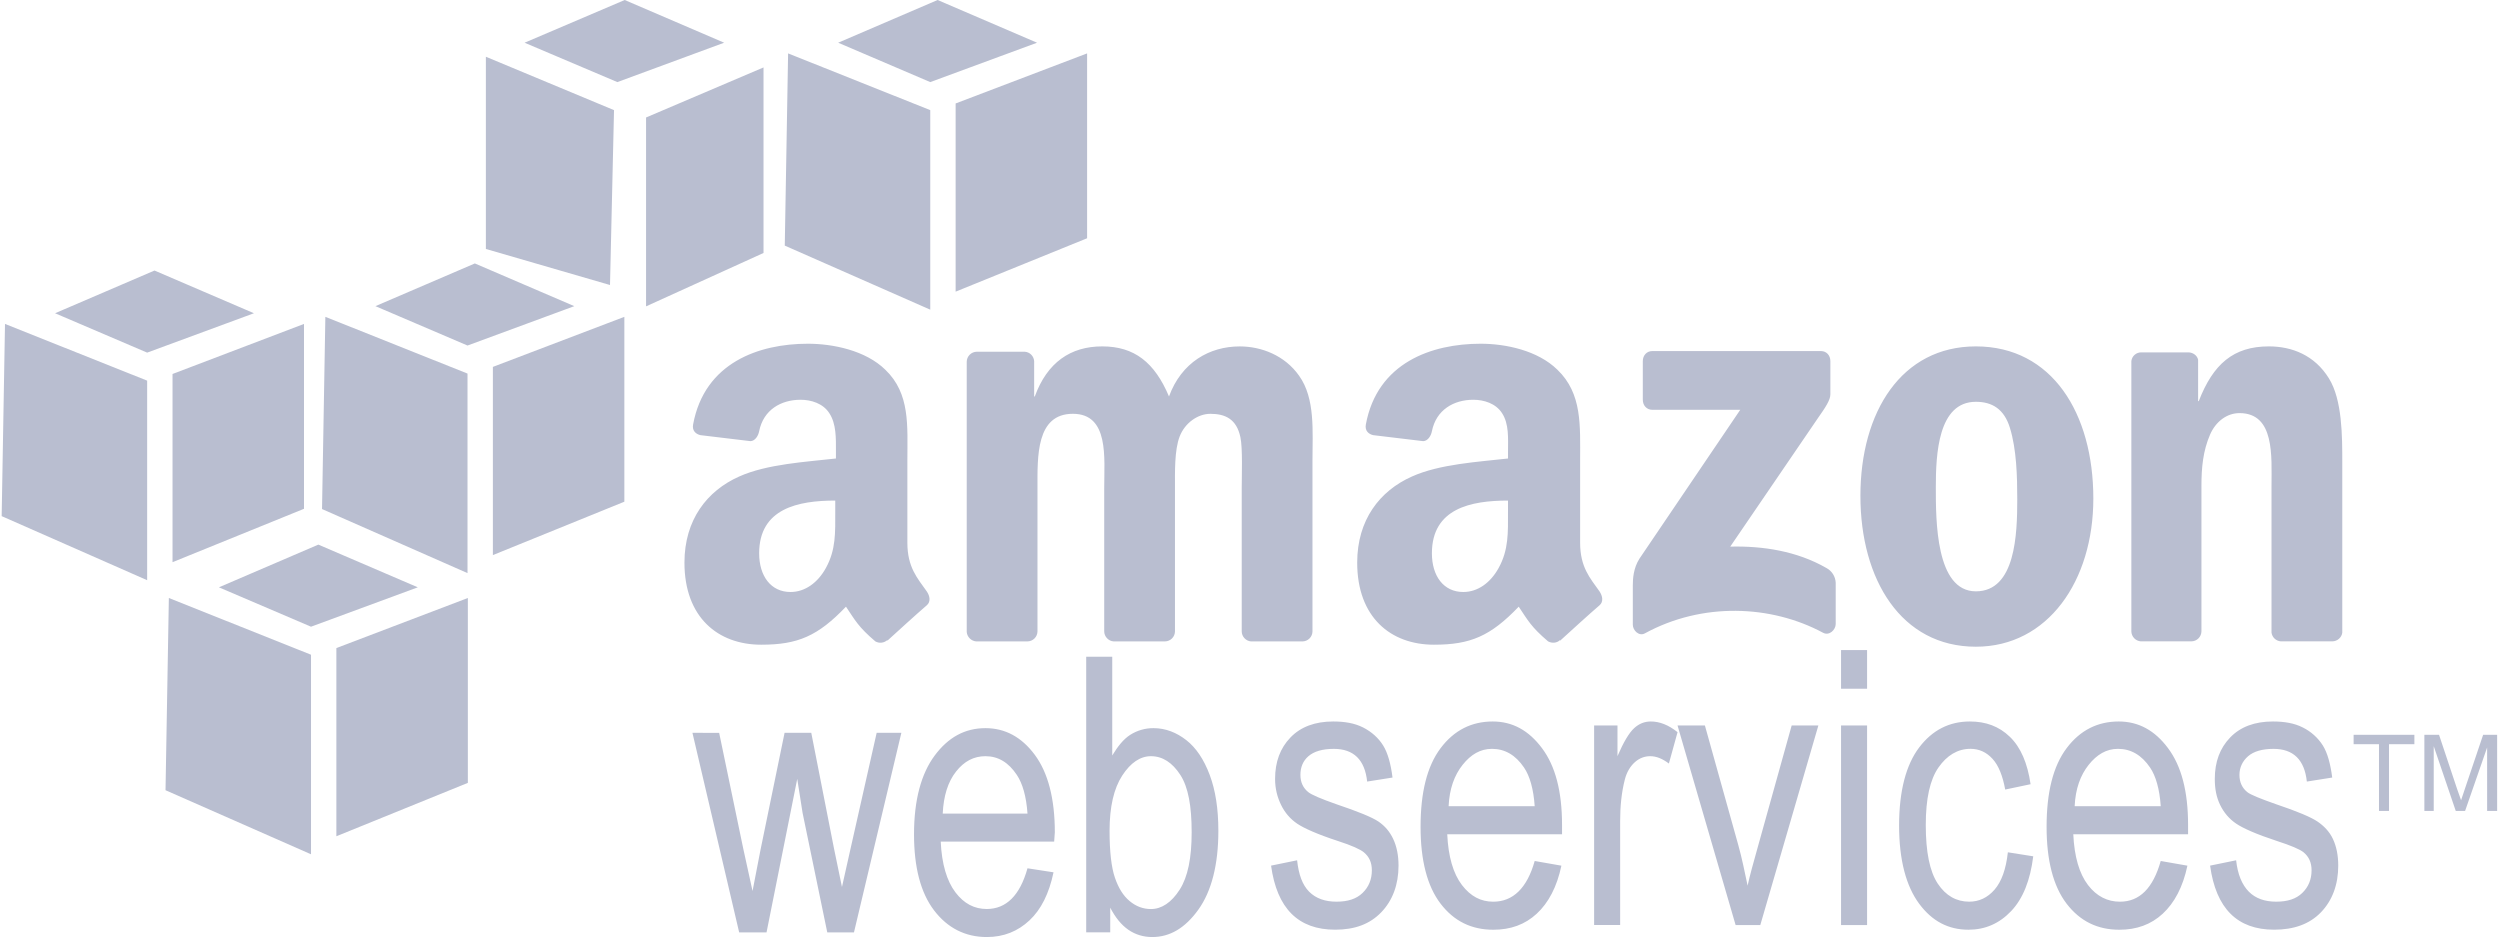
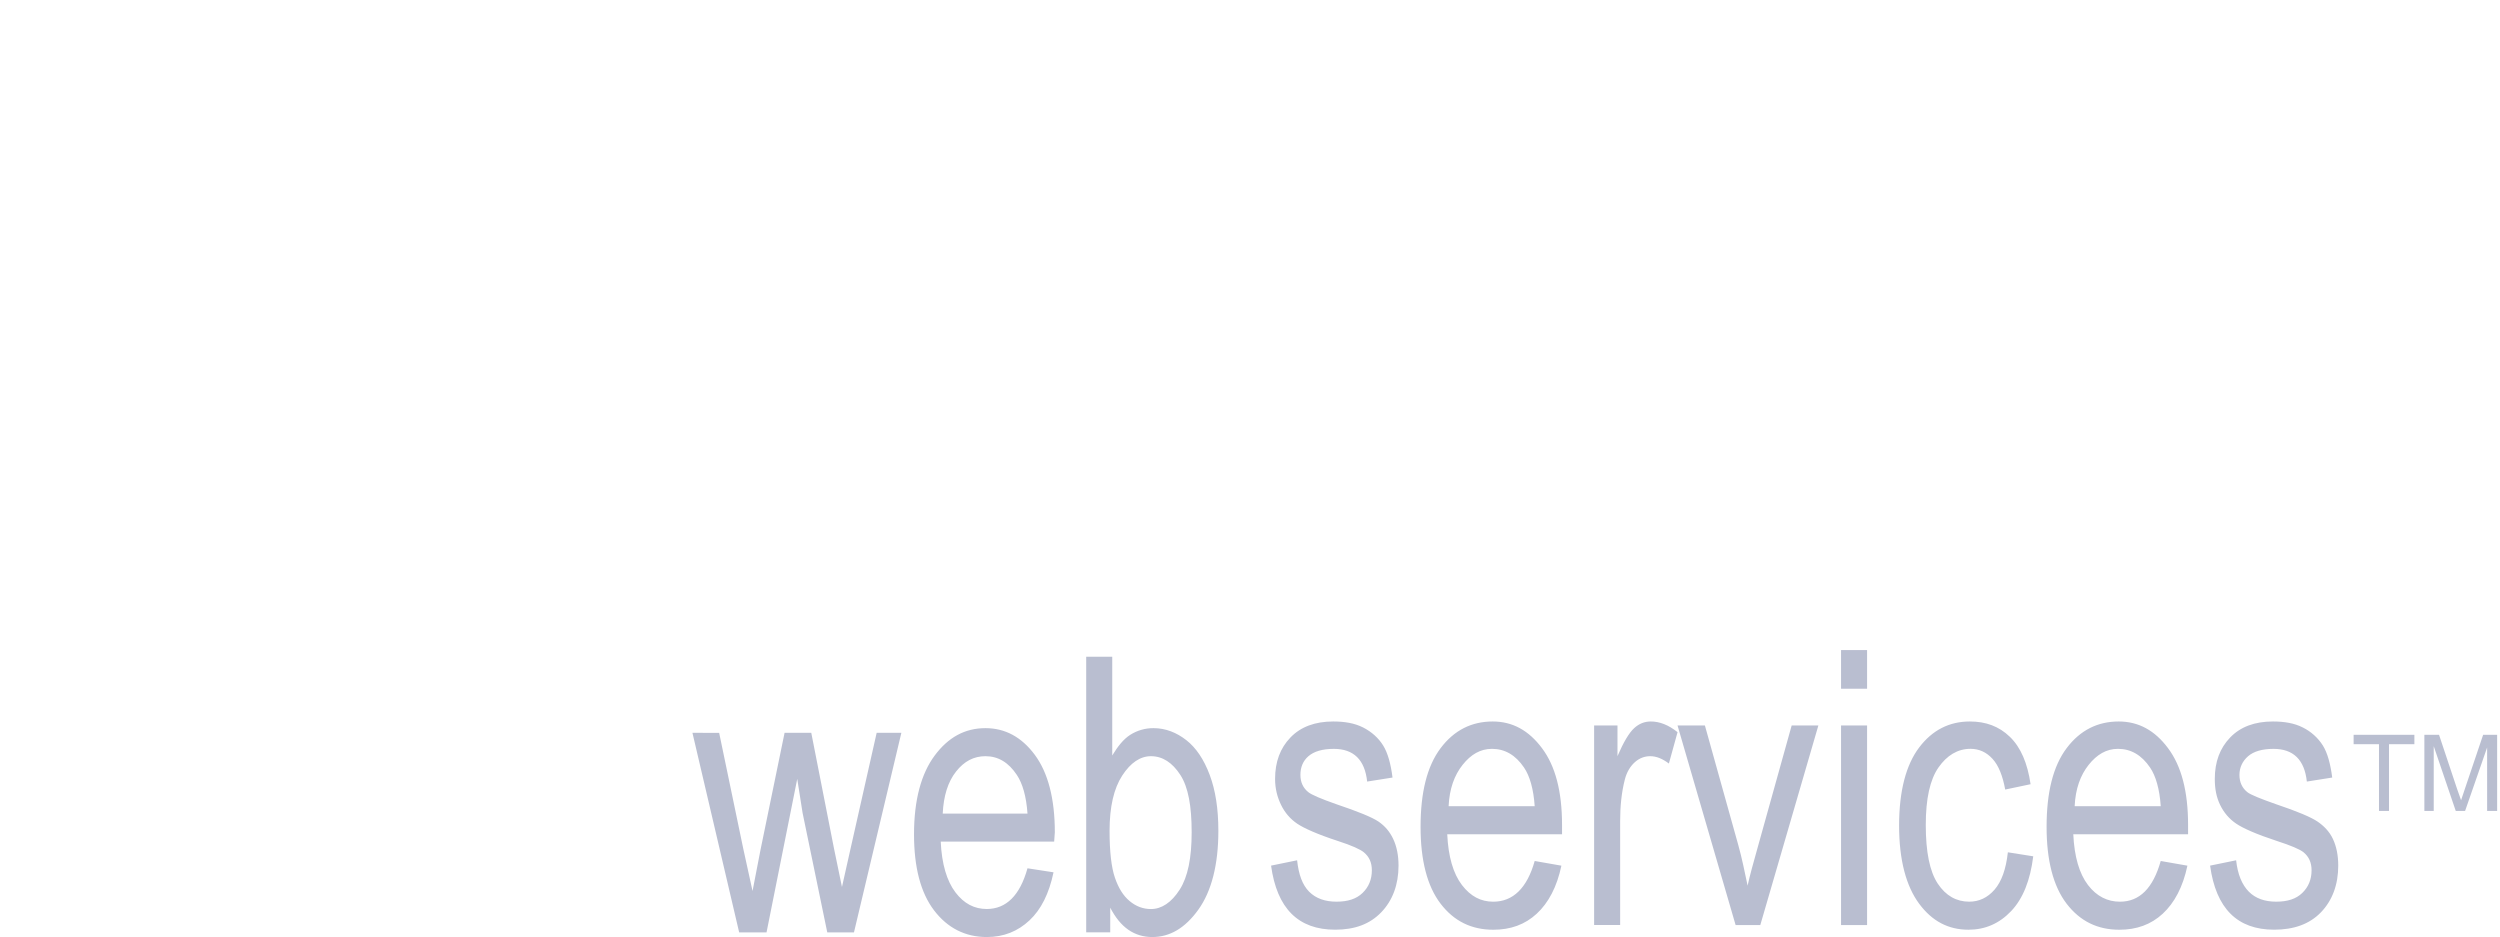
<svg xmlns="http://www.w3.org/2000/svg" width="683" height="256" viewBox="0 0 683 256" fill="none">
-   <path d="M220.716 93.905C207.372 93.905 192.476 99.046 189.354 115.966C189.022 117.763 190.212 118.621 191.361 118.884L205.038 120.523C206.304 120.459 207.162 119.082 207.407 117.787C208.574 111.964 213.364 109.215 218.715 109.215C221.603 109.215 224.847 110.207 226.557 112.862C228.517 115.82 228.377 119.841 228.377 123.254V125.261C220.249 126.195 209.548 126.761 201.94 130.186C193.159 134.089 186.991 142.03 186.991 153.706C186.991 168.666 196.158 176.134 207.961 176.134C217.927 176.134 223.435 173.795 231.12 165.743C233.669 169.535 234.486 171.256 239.142 175.224C239.657 175.518 240.252 175.641 240.841 175.576C241.43 175.511 241.983 175.261 242.421 174.862V175.043C245.222 172.488 250.316 167.843 253.181 165.381C254.324 164.424 254.073 162.849 253.181 161.553C250.619 157.924 247.894 154.995 247.894 148.244V125.815C247.894 116.316 248.7 107.558 241.879 101.018C236.493 95.725 227.531 93.905 220.716 93.905ZM404.511 93.905C391.161 93.905 376.277 99.046 373.149 115.966C372.817 117.763 374.001 118.621 375.156 118.884L388.833 120.523C390.099 120.459 390.963 119.082 391.202 117.787C392.375 111.964 397.159 109.215 402.51 109.215C405.404 109.215 408.642 110.207 410.352 112.862C412.306 115.82 411.991 119.841 411.991 123.254V125.261C403.863 126.195 393.349 126.761 385.735 130.186C376.948 134.089 370.786 142.03 370.786 153.706C370.786 168.666 379.958 176.134 391.756 176.134C401.71 176.134 407.218 173.795 414.914 165.743C417.458 169.535 418.281 171.256 422.937 175.224C423.988 175.784 425.289 175.726 426.216 174.862V175.043C429.017 172.488 434.111 167.843 436.976 165.381C438.113 164.424 437.851 162.849 436.976 161.553C434.414 157.924 431.689 154.995 431.689 148.244V125.815C431.689 116.316 432.302 107.558 425.493 101.018C420.102 95.725 411.326 93.905 404.511 93.905ZM301.125 94.634C292.501 94.634 286.106 98.987 282.71 108.311H282.53V98.649C282.483 97.986 282.199 97.363 281.73 96.893C281.26 96.423 280.637 96.139 279.974 96.093H266.846C266.123 96.104 265.433 96.395 264.922 96.906C264.411 97.417 264.12 98.107 264.109 98.83V172.674C264.171 173.331 264.461 173.946 264.927 174.412C265.394 174.878 266.008 175.168 266.665 175.23H280.703C281.427 175.222 282.118 174.932 282.63 174.42C283.141 173.908 283.432 173.217 283.44 172.493V133.29C283.44 124.742 283.026 113.049 293.102 113.049C303.05 113.049 301.673 125.063 301.673 133.29V172.493C301.673 173.888 302.811 175.137 304.229 175.23H318.268C318.991 175.222 319.683 174.932 320.194 174.42C320.706 173.908 320.996 173.217 321.004 172.493V133.29C321.004 129.094 320.835 122.985 322.282 119.251C323.723 115.517 327.265 113.055 330.672 113.055C334.733 113.055 337.831 114.473 338.876 119.438C339.529 122.39 339.238 130.191 339.238 133.296V172.499C339.238 173.894 340.375 175.142 341.793 175.236H355.832C356.555 175.228 357.247 174.937 357.758 174.426C358.27 173.914 358.561 173.223 358.568 172.499V125.821C358.568 117.892 359.368 108.889 354.921 102.663C350.995 97.073 344.576 94.64 338.695 94.64C330.445 94.64 322.772 98.993 319.37 108.317C315.438 98.993 309.895 94.634 301.125 94.634ZM539.808 94.634C519.52 94.634 508.265 112.471 508.265 135.478C508.265 158.327 519.398 176.683 539.808 176.683C559.442 176.683 571.899 158.747 571.899 136.201C571.899 112.903 560.614 94.634 539.808 94.634ZM619.849 94.634C610.157 94.634 604.62 99.483 600.705 109.583H600.524V98.275C600.273 97.132 599.194 96.338 597.968 96.268H585.021C584.352 96.253 583.702 96.487 583.196 96.925C582.69 97.363 582.366 97.973 582.285 98.637V172.482C582.298 173.173 582.566 173.835 583.038 174.34C583.51 174.845 584.152 175.158 584.84 175.218H598.698C599.42 175.208 600.11 174.916 600.621 174.405C601.132 173.894 601.424 173.204 601.434 172.482V132.735C601.434 127.752 601.854 123.207 603.803 118.697C605.379 115.12 608.419 112.862 611.826 112.862C621.5 112.862 620.578 124.654 620.578 132.735V172.849C620.668 173.477 620.971 174.056 621.436 174.487C621.901 174.918 622.501 175.176 623.134 175.218H637.172C638.549 175.218 639.745 174.168 639.909 172.849V126.352C639.909 119.205 639.926 109.274 636.262 103.375C632.335 97.009 626.121 94.634 619.849 94.634ZM451.37 95.912C449.946 95.912 448.82 97.044 448.814 98.649V109.221C448.82 110.803 449.911 111.946 451.37 111.958H475.438L447.904 152.62C446.224 155.24 446.084 158.21 446.084 159.914V170.673C446.084 172.225 447.77 173.911 449.363 173.042C465.053 164.476 483.858 165.235 498.048 172.861C499.769 173.8 501.514 172.038 501.514 170.492V159.184C501.474 158.351 501.217 157.542 500.769 156.838C500.321 156.134 499.697 155.559 498.958 155.17C490.906 150.537 481.559 149.119 472.702 149.335L496.589 114.327C498.801 111.182 500.038 109.285 500.055 107.763V98.649C500.055 97.079 498.982 95.912 497.5 95.912H451.37ZM539.808 109.77C544.254 109.77 547.533 111.754 549.108 116.882C550.929 122.793 551.115 130.174 551.115 136.394C551.115 145.869 550.672 161.553 539.808 161.553C528.821 161.553 528.867 142.135 528.867 133.109C528.867 124.106 529.468 109.77 539.808 109.77ZM228.19 136.756V139.854C228.19 145.461 228.395 150.181 225.635 155.17C223.406 159.225 219.905 161.734 215.972 161.734C210.604 161.734 207.401 157.381 207.401 151.162C207.407 138.897 218.061 136.756 228.19 136.756ZM411.985 136.756V139.854C411.985 145.461 412.19 150.181 409.43 155.17C407.201 159.225 403.718 161.734 399.767 161.734C394.394 161.734 391.196 157.381 391.196 151.162C391.202 138.897 401.845 136.756 411.985 136.756Z" fill="#B9BED0" />
  <path d="M502.974 177.598V188.171H510.087V177.598H502.974ZM296.75 179.419V254.722H303.314V247.977C304.715 250.649 306.308 252.651 308.239 253.993C310.164 255.335 312.376 256 314.803 256C319.623 256 323.783 253.538 327.383 248.526C330.983 243.514 332.856 236.249 332.856 227.007C332.856 220.956 332.08 215.944 330.487 211.691C328.894 207.449 326.764 204.292 324.104 202.209C321.443 200.126 318.421 198.93 315.171 198.93C312.912 198.906 310.694 199.539 308.787 200.751C306.891 201.964 305.357 203.942 303.863 206.404V179.419H296.75ZM364.218 197.11C359.27 197.11 355.343 198.574 352.548 201.486C349.753 204.392 348.353 208.143 348.353 212.794C348.353 215.495 348.96 217.776 349.992 219.906C351.025 222.036 352.513 223.745 354.369 225.012C356.236 226.278 359.958 227.941 365.49 229.749C369.317 230.981 371.604 232.031 372.602 232.848C374.049 234.044 374.79 235.613 374.79 237.772C374.79 240.269 373.927 242.352 372.235 243.969C370.548 245.597 368.203 246.338 365.122 246.338C362.041 246.338 359.503 245.474 357.648 243.601C355.792 241.728 354.789 238.881 354.369 235.03L347.256 236.489C348.861 248.187 354.695 253.999 364.76 253.993C370.128 253.993 374.236 252.47 377.34 249.255C380.444 246.04 382.078 241.699 382.078 236.489C382.078 233.676 381.582 231.237 380.619 229.195C379.656 227.153 378.332 225.642 376.605 224.457C374.872 223.279 371.009 221.703 365.116 219.719C360.833 218.22 358.325 217.123 357.461 216.44C356.008 215.285 355.273 213.71 355.273 211.702C355.273 209.649 355.95 207.91 357.461 206.597C358.972 205.284 361.3 204.59 364.393 204.59C369.831 204.59 372.871 207.577 373.507 213.523L380.438 212.426C379.96 208.663 379.137 205.693 377.883 203.674C376.628 201.655 374.773 199.951 372.41 198.749C370.052 197.553 367.339 197.11 364.218 197.11ZM407.797 197.11C402.097 197.11 397.289 199.455 393.572 204.403C389.856 209.351 388.099 216.516 388.099 225.922C388.099 234.983 389.891 242.084 393.572 246.892C397.254 251.694 402.027 254.004 407.978 254.004C412.71 254.004 416.631 252.587 419.829 249.628C423.032 246.67 425.354 242.317 426.574 236.5L419.28 235.222C417.186 242.673 413.323 246.332 407.972 246.343C404.565 246.343 401.782 244.896 399.401 241.786C397.021 238.671 395.673 234.05 395.387 227.929H426.749V225.373C426.749 216.172 424.917 209.264 421.276 204.403C417.647 199.543 413.23 197.11 407.797 197.11ZM451.01 197.11C449.306 197.11 447.818 197.687 446.453 198.93C445.087 200.173 443.535 202.752 441.896 206.585V198.195H435.513V252.715H442.625V224.276C442.625 220.309 442.999 216.493 443.903 212.969C444.416 210.95 445.385 209.357 446.639 208.231C447.894 207.105 449.323 206.591 450.835 206.591C452.509 206.591 454.172 207.262 455.94 208.598L458.309 200.027C455.823 198.043 453.39 197.11 451.01 197.11ZM538.164 197.11C532.533 197.11 527.894 199.479 524.306 204.222C520.729 208.96 518.833 216.079 518.833 225.554C518.833 234.954 520.747 242.078 524.306 246.886C527.859 251.688 532.305 253.999 537.796 253.999C542.33 253.999 546.227 252.312 549.465 248.893C552.704 245.474 554.676 240.444 555.481 233.945L548.549 232.848C548.036 237.498 546.822 240.841 544.903 243.058C542.983 245.264 540.672 246.338 537.971 246.338C534.528 246.338 531.599 244.733 529.4 241.413C527.2 238.093 526.121 232.783 526.121 225.367C526.121 218.179 527.282 212.992 529.586 209.684C531.891 206.375 534.826 204.578 538.339 204.578C540.684 204.578 542.685 205.488 544.354 207.315C546.035 209.135 547.149 212.029 547.82 215.705L554.752 214.246C553.917 208.505 552.074 204.17 549.098 201.299C546.122 198.423 542.51 197.11 538.164 197.11ZM578.826 197.11C573.125 197.11 568.318 199.455 564.601 204.403C560.884 209.351 559.128 216.516 559.128 225.922C559.128 234.983 560.919 242.084 564.601 246.892C568.288 251.694 573.055 254.004 579.007 254.004C583.727 254.004 587.654 252.587 590.857 249.628C594.055 246.67 596.377 242.317 597.602 236.5L590.309 235.222C588.214 242.673 584.521 246.332 579.188 246.343C575.78 246.343 572.816 244.896 570.436 241.786C568.055 238.671 566.713 234.05 566.421 227.929H597.783V225.373C597.783 216.172 595.951 209.264 592.31 204.403C588.693 199.543 584.264 197.11 578.826 197.11ZM620.947 197.11C615.988 197.11 612.072 198.574 609.278 201.486C606.477 204.392 605.082 208.143 605.082 212.794C605.082 215.495 605.508 217.776 606.541 219.906C607.568 222.03 609.05 223.745 610.917 225.012C612.773 226.278 616.513 227.941 622.038 229.749C625.854 230.981 628.334 232.031 629.332 232.848C630.779 234.044 631.52 235.613 631.52 237.772C631.52 240.269 630.656 242.352 628.964 243.969C627.284 245.597 624.932 246.338 621.852 246.338C618.765 246.338 616.233 245.474 614.377 243.601C612.522 241.728 611.326 238.881 610.911 235.03L603.799 236.489C605.403 248.187 611.226 253.999 621.303 253.993C626.677 253.993 630.96 252.47 634.069 249.255C637.179 246.04 638.807 241.699 638.807 236.489C638.807 233.676 638.311 231.237 637.349 229.195C636.386 227.153 634.886 225.642 633.153 224.457C631.426 223.279 627.739 221.703 621.846 219.719C617.563 218.22 614.873 217.123 614.004 216.44C612.551 215.285 611.816 213.71 611.816 211.702C611.816 209.649 612.673 207.91 614.185 206.597C615.696 205.284 618.036 204.59 621.116 204.59C626.554 204.59 629.594 207.577 630.23 213.523L637.162 212.426C636.678 208.663 635.867 205.693 634.606 203.674C633.268 201.562 631.374 199.858 629.133 198.749C626.794 197.553 624.063 197.11 620.947 197.11ZM458.303 198.201L474.168 252.721H480.913L496.778 198.201H489.484L480.183 231.57C479.057 235.602 478.066 239.085 477.447 241.962C476.671 238.338 475.93 234.534 474.891 230.84L465.778 198.201H458.303ZM502.974 198.201V252.721H510.087V198.201H502.974ZM269.222 198.93C263.58 198.93 259.04 201.462 255.364 206.404C251.683 211.352 249.71 218.517 249.71 227.923C249.71 236.984 251.531 243.905 255.183 248.707C258.836 253.509 263.696 256 269.589 256C274.269 256 278.091 254.401 281.259 251.443C284.421 248.485 286.609 244.132 287.823 238.315L280.711 237.218C278.639 244.669 274.876 248.327 269.589 248.339C266.211 248.339 263.375 246.892 261.018 243.782C258.661 240.666 257.29 236.045 257.004 229.924H287.998L288.179 227.369C288.179 218.167 286.312 211.078 282.706 206.218C279.1 201.357 274.596 198.93 269.222 198.93ZM189.175 200.208L201.941 254.728H209.416L217.806 212.788L219.265 222.088L226.01 254.728H233.303L246.25 200.208H239.505L232.393 231.751L230.024 242.323L227.836 231.751L221.639 200.208H214.346L207.782 232.118L205.594 243.426L203.038 231.757L196.474 200.214L189.175 200.208ZM643.008 200.756V203.312H649.94V221.546H652.677V203.312H659.608V200.756H643.008ZM662.339 200.756V221.54H664.895V203.855L670.91 221.54H673.466L679.481 204.216V221.54H682.218V200.756H678.39L673.466 215.343C672.97 216.802 672.614 217.858 672.369 218.622L671.272 215.524L666.347 200.756H662.339ZM407.611 204.584C411.152 204.584 414.07 206.299 416.363 209.689C417.938 212.012 418.959 215.548 419.28 220.262H395.76C395.982 215.478 397.336 211.784 399.588 208.954C401.84 206.124 404.431 204.584 407.611 204.584ZM578.645 204.584C582.175 204.584 585.104 206.299 587.397 209.689C588.973 212.012 589.994 215.548 590.315 220.262H566.795C567.016 215.478 568.37 211.784 570.622 208.954C572.869 206.136 575.459 204.584 578.645 204.584ZM269.222 206.591C272.723 206.591 275.535 208.307 277.793 211.697C279.351 214.019 280.39 217.555 280.711 222.269H257.552C257.774 217.485 258.959 213.61 261.199 210.781C263.422 207.957 266.065 206.591 269.222 206.591ZM314.441 206.591C317.604 206.591 320.294 208.347 322.464 211.697C324.635 215.052 325.562 220.221 325.562 227.38C325.562 234.353 324.535 239.552 322.283 243.064C320.031 246.577 317.347 248.351 314.441 248.351C312.306 248.351 310.363 247.633 308.607 246.163C306.844 244.692 305.555 242.586 304.592 239.779C303.629 236.973 303.134 232.655 303.134 227.013C303.134 220.367 304.318 215.39 306.599 211.877C308.881 208.365 311.536 206.591 314.441 206.591Z" fill="#B9BED0" />
-   <path d="M86.974 148.787L59.807 160.456L84.967 171.215L114.141 160.456L86.974 148.787ZM46.131 163.373L45.22 215.886L84.967 233.391V178.871L46.131 163.373ZM127.817 163.373L91.898 177.05V228.466L127.817 213.879V163.373ZM170.668 0L143.314 11.67L168.661 22.429L197.834 11.67L170.668 0ZM132.742 15.503V68.016L166.653 77.865L167.75 30.09L132.742 15.503ZM208.594 18.421L176.502 32.097V83.7L208.594 69.113V18.421ZM42.21 73.909L15.043 85.579L40.203 96.338L69.376 85.579L42.21 73.909ZM1.366 88.496L0.456 141.009L40.203 158.513V103.993L1.366 88.496ZM83.053 88.496L47.134 102.173V153.589L83.053 139.002V88.496ZM129.731 71.972L102.564 83.641L127.724 94.401L156.898 83.641L129.731 71.972ZM88.888 86.559L87.978 139.072L127.724 156.576V102.062L88.888 86.559ZM170.574 86.559L134.656 100.235V151.651L170.574 137.065V86.559ZM256.153 0L228.986 11.67L254.146 22.429L283.319 11.67L256.153 0ZM215.309 14.587L214.399 67.1L254.146 84.604V30.09L215.309 14.587ZM296.996 14.587L261.077 28.264V79.68L296.996 65.093V14.587Z" fill="#B9BED0" />
</svg>